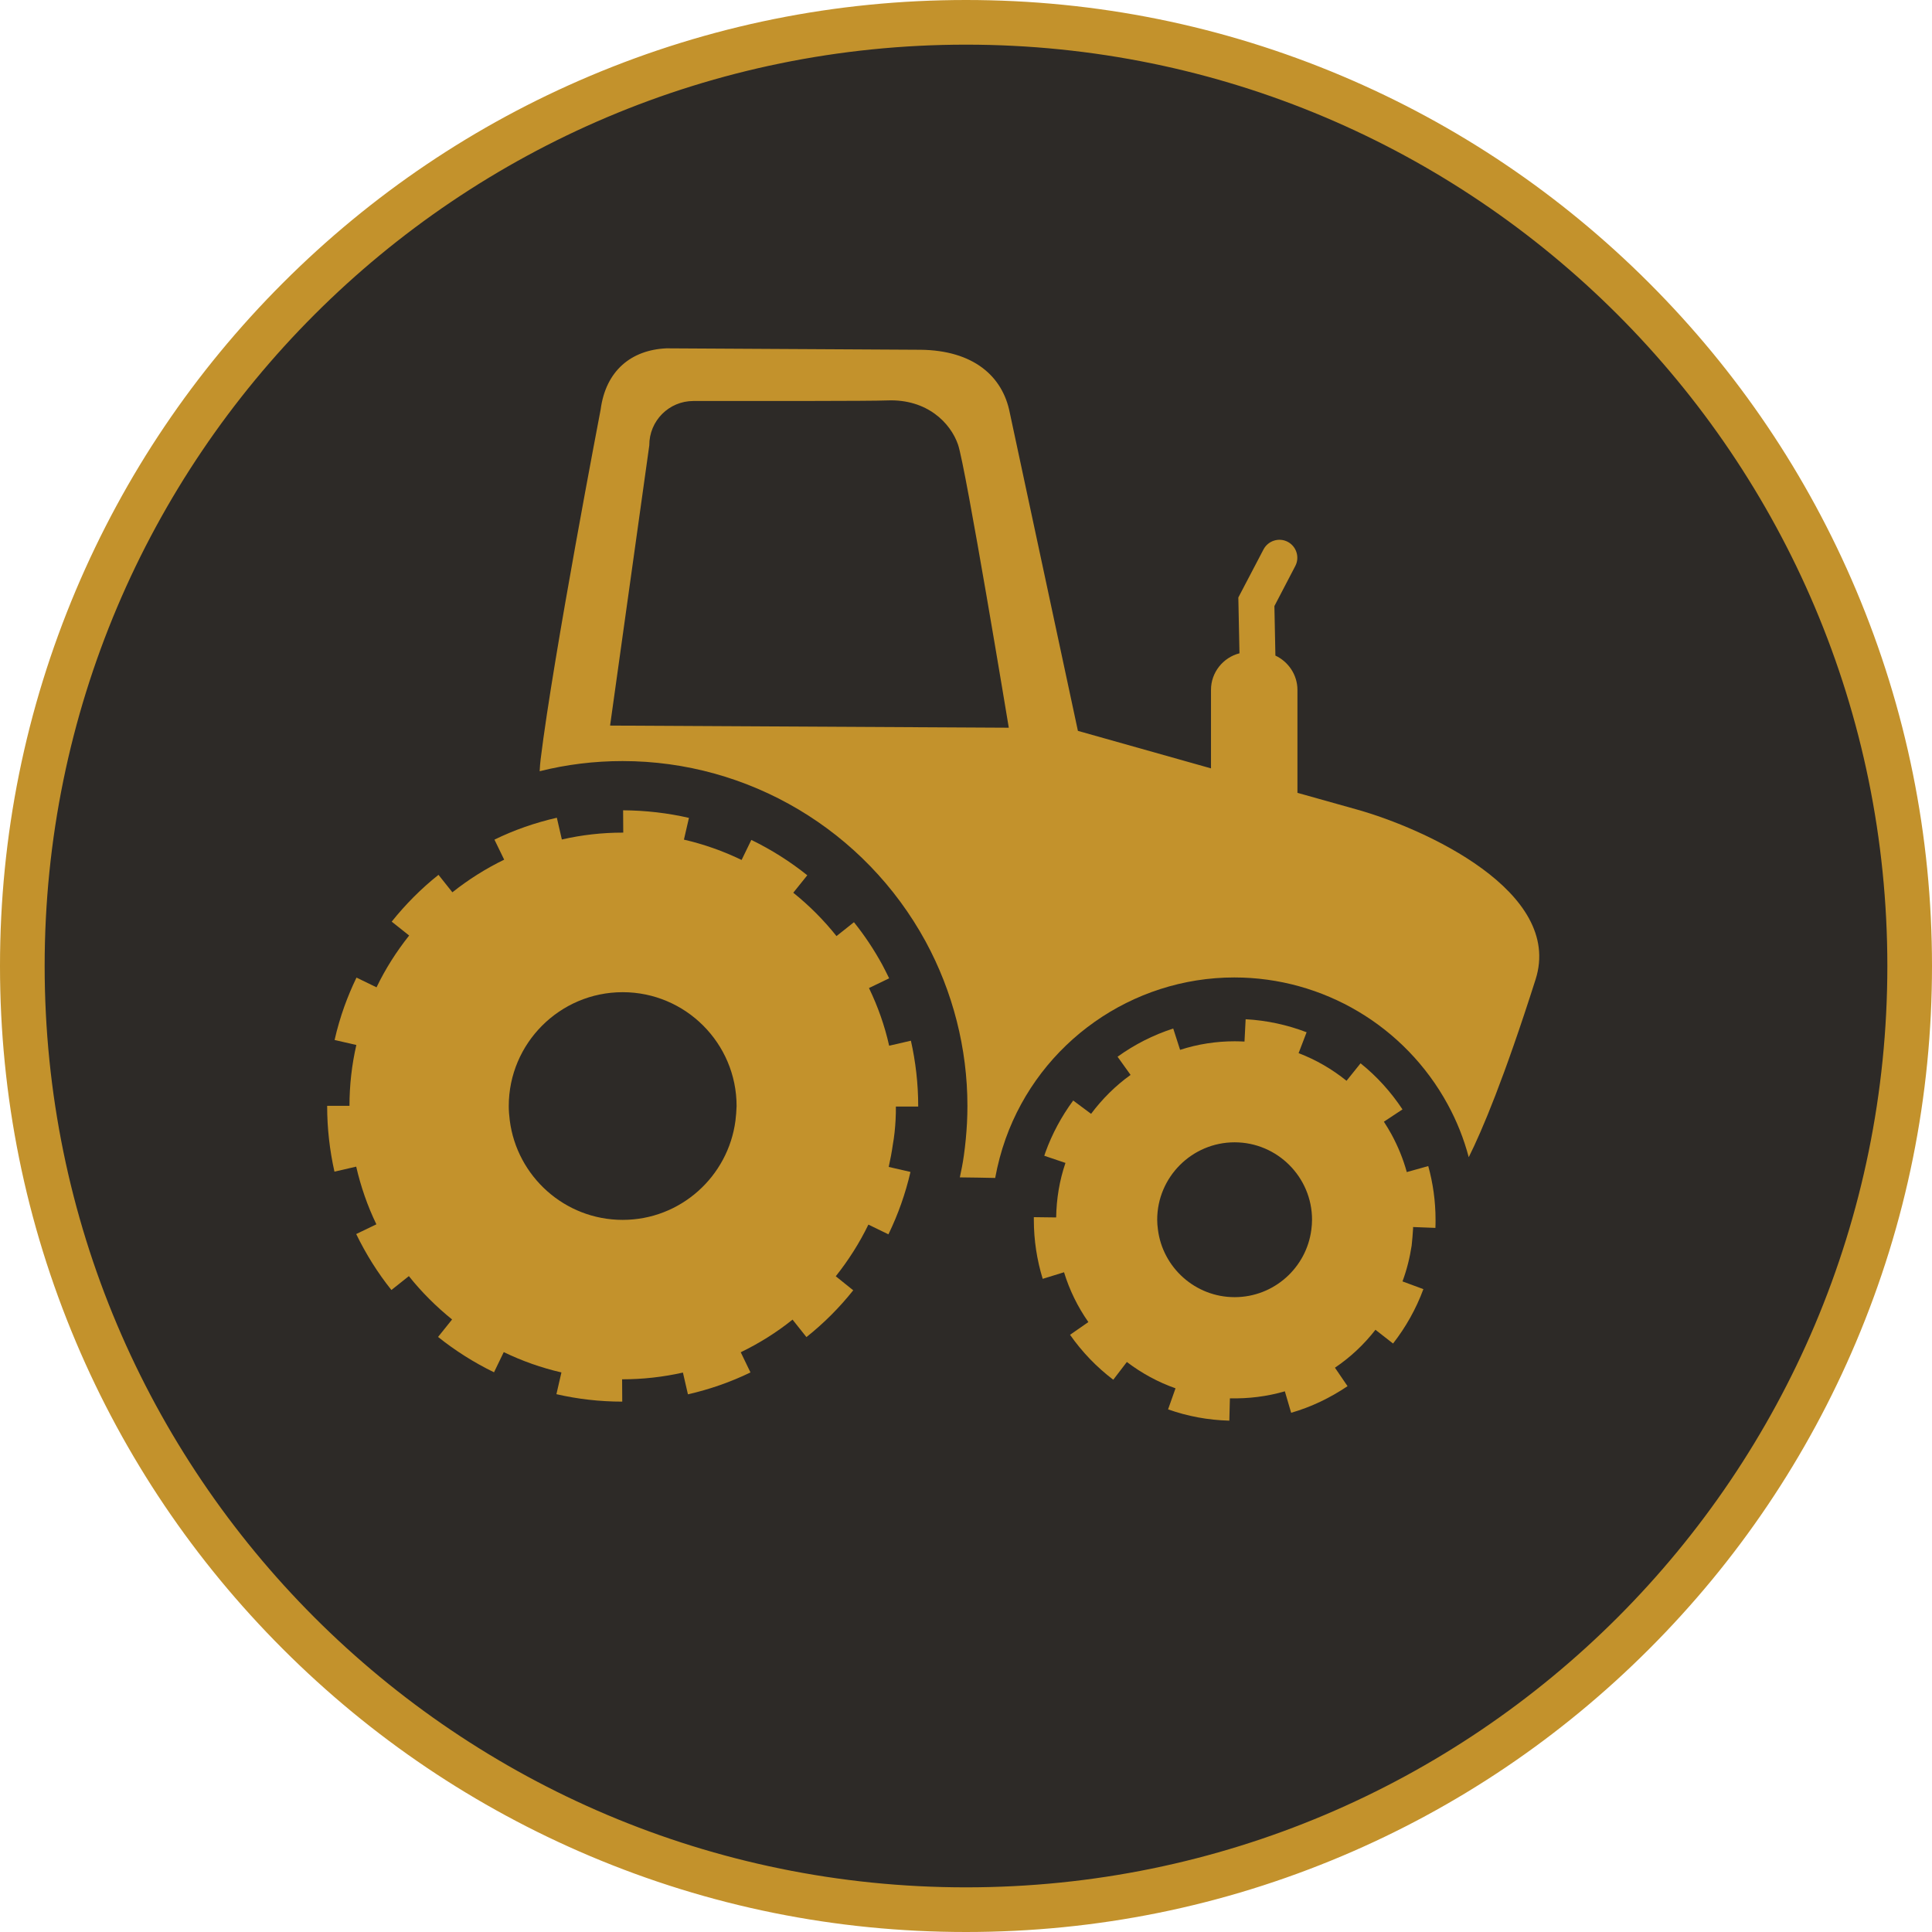
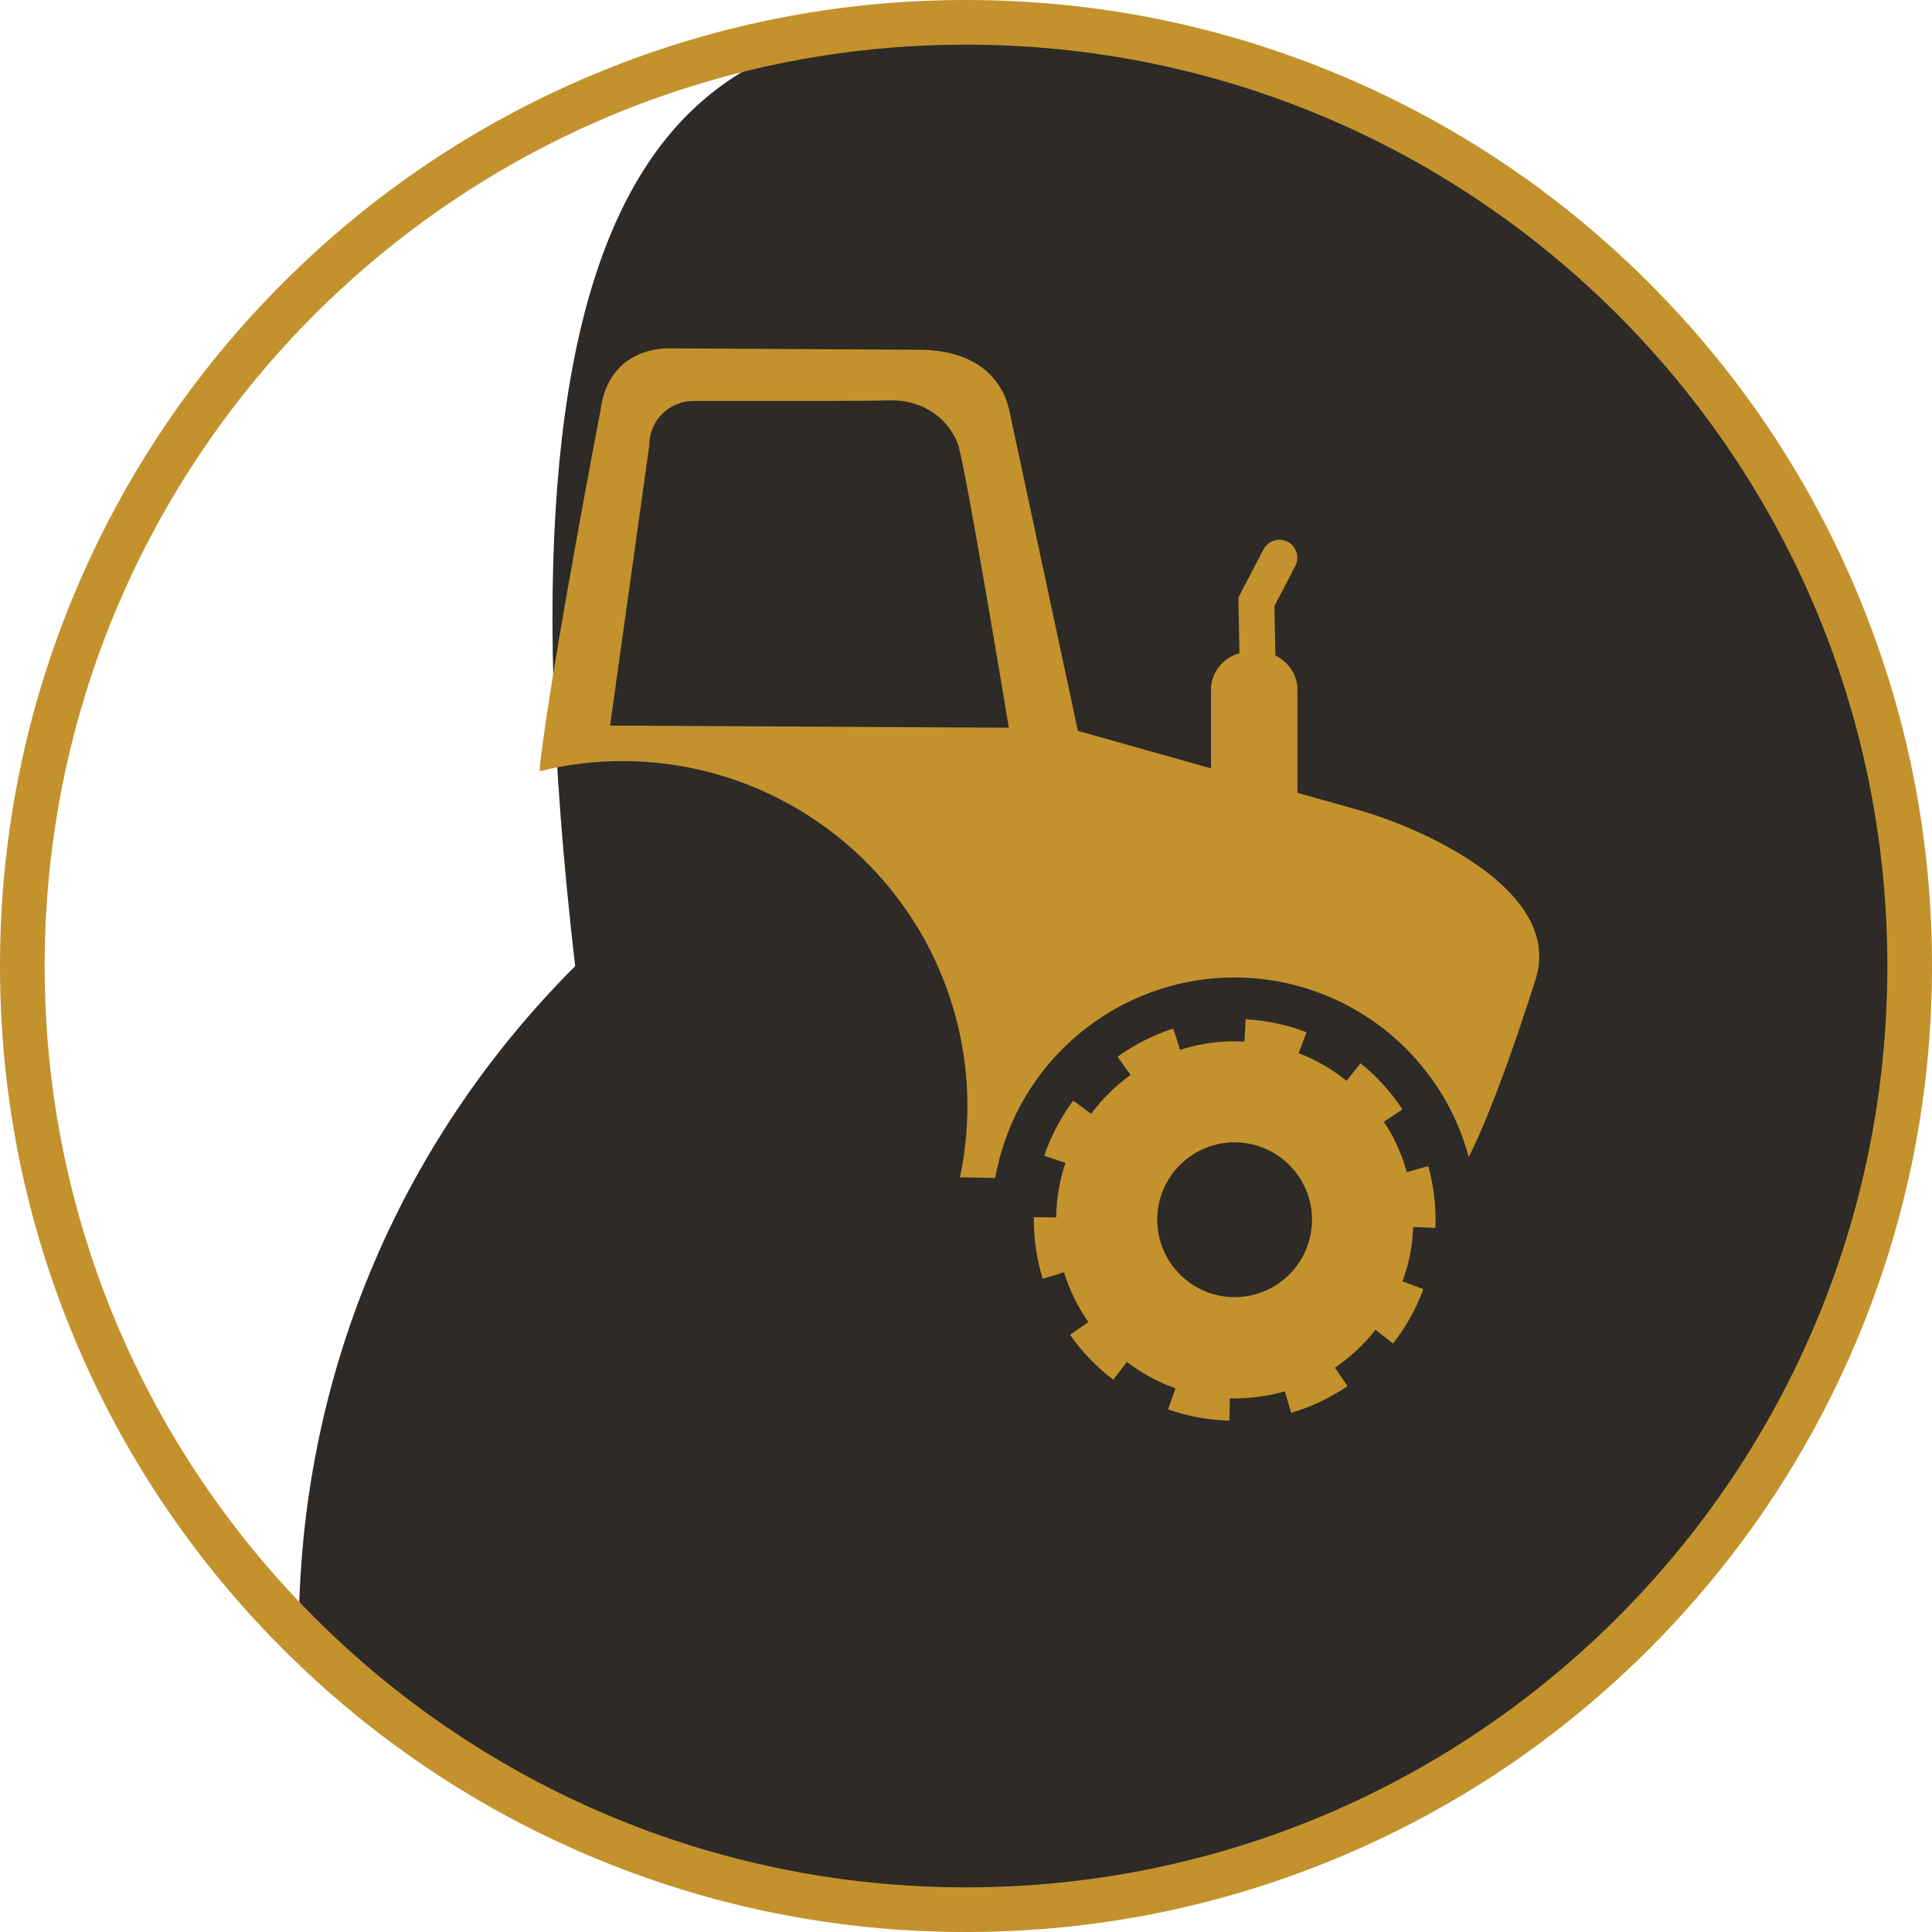
<svg xmlns="http://www.w3.org/2000/svg" version="1.1" id="Layer_1" x="0px" y="0px" viewBox="0 0 135 135" style="enable-background:new 0 0 135 135;" xml:space="preserve">
  <style type="text/css">
	.st0{fill:#2D2A27;}
	.st1{fill:#C3922C;}
</style>
  <g>
    <g>
-       <path class="st0" d="M67.5,133.44c-17.61,0-34.17-6.86-46.62-19.31C8.42,101.67,1.56,85.11,1.56,67.5    c0-17.61,6.86-34.17,19.31-46.62C33.33,8.42,49.89,1.56,67.5,1.56c17.61,0,34.17,6.86,46.62,19.31    c12.45,12.45,19.31,29.01,19.31,46.62c0,17.61-6.86,34.17-19.31,46.62S85.11,133.44,67.5,133.44z" />
+       <path class="st0" d="M67.5,133.44c-17.61,0-34.17-6.86-46.62-19.31c0-17.61,6.86-34.17,19.31-46.62C33.33,8.42,49.89,1.56,67.5,1.56c17.61,0,34.17,6.86,46.62,19.31    c12.45,12.45,19.31,29.01,19.31,46.62c0,17.61-6.86,34.17-19.31,46.62S85.11,133.44,67.5,133.44z" />
      <path class="st1" d="M67.5,3.12c35.55,0,64.38,28.82,64.38,64.38s-28.82,64.38-64.38,64.38S3.12,103.05,3.12,67.5    S31.95,3.12,67.5,3.12 M67.5,0c-9.11,0-17.95,1.79-26.28,5.31c-8.04,3.4-15.26,8.27-21.45,14.46c-6.2,6.2-11.06,13.42-14.46,21.45    C1.79,49.55,0,58.39,0,67.5s1.79,17.95,5.31,26.28c3.4,8.04,8.27,15.26,14.46,21.45c6.2,6.2,13.42,11.06,21.45,14.46    c8.32,3.52,17.16,5.31,26.28,5.31s17.95-1.79,26.28-5.31c8.04-3.4,15.26-8.27,21.45-14.46c6.2-6.2,11.06-13.42,14.46-21.45    c3.52-8.32,5.31-17.16,5.31-26.28s-1.79-17.95-5.31-26.28c-3.4-8.04-8.27-15.26-14.46-21.45c-6.2-6.2-13.42-11.06-21.45-14.46    C85.45,1.79,76.61,0,67.5,0L67.5,0z" />
    </g>
    <g>
      <path class="st1" d="M94.83,56.57l-4.17-1.17v-7.19c0-1.06-0.64-1.98-1.54-2.4l-0.07-3.46l1.46-2.8c0.32-0.61,0.08-1.37-0.53-1.69    c-0.61-0.32-1.37-0.08-1.69,0.53l-1.76,3.36l0.08,3.9c-1.14,0.29-1.99,1.33-1.99,2.55v5.49l-9.3-2.62l-4.76-22.23    c-0.5-2.57-2.56-4.36-6.24-4.4l-17.75-0.1c-2.46,0.11-4.24,1.56-4.6,4.28c0,0-3.31,17.23-4.19,24.42    c-0.03,0.26-0.06,0.55-0.07,0.85c1.87-0.47,3.81-0.71,5.79-0.71c8.82,0,16.93,4.83,21.17,12.59c1.91,3.51,2.93,7.49,2.93,11.5    c0,0.39-0.01,0.79-0.03,1.2c-0.04,0.74-0.11,1.5-0.22,2.28c-0.07,0.51-0.17,1.01-0.28,1.52c0.82,0.01,1.64,0.02,2.47,0.04    c0.17-0.93,0.41-1.84,0.73-2.74c2.41-6.74,8.83-11.27,15.98-11.27c6.21,0,11.93,3.4,14.91,8.87c0.64,1.17,1.13,2.41,1.47,3.69    c0.94-1.88,2.47-5.51,4.67-12.42C109.26,62.29,99.53,57.89,94.83,56.57z M42.63,50.7l2.74-19.58c-0.01-1.71,1.37-3.1,3.08-3.1    c4.48,0,12.37,0.01,13.55-0.04c2.79-0.11,4.42,1.58,4.94,3.08c0.53,1.5,3.55,19.79,3.55,19.79L42.63,50.7z" />
    </g>
-     <path class="st1" d="M62.58,78.24c0.02-0.32,0.02-0.63,0.02-0.92l1.56,0c0-0.01,0-0.02,0-0.03c0-1.57-0.18-3.1-0.51-4.57   l-1.52,0.35c-0.31-1.39-0.79-2.75-1.41-4.03l1.41-0.68c-0.15-0.31-0.31-0.62-0.47-0.93c-0.58-1.06-1.24-2.06-1.99-2.99l-1.22,0.97   c-0.89-1.12-1.91-2.14-3.02-3.03l0.98-1.22c-1.2-0.96-2.51-1.79-3.91-2.47l-0.68,1.4c-1.28-0.62-2.64-1.1-4.03-1.42l0.35-1.52   c-1.48-0.34-3.02-0.52-4.6-0.53l0.01,1.56l-0.04,0c-1.43,0-2.86,0.16-4.25,0.48l-0.35-1.52c-1.53,0.35-2.99,0.86-4.36,1.53   l0.68,1.4c-1.28,0.62-2.5,1.39-3.62,2.28l-0.97-1.22c-1.21,0.96-2.3,2.06-3.27,3.27l1.22,0.97c-0.89,1.12-1.66,2.33-2.28,3.62   l-1.4-0.68c-0.32,0.66-0.6,1.33-0.85,2.02c-0.27,0.76-0.5,1.54-0.68,2.34l1.52,0.35c-0.32,1.39-0.48,2.82-0.48,4.25l-1.56,0   c0,0,0,0,0,0.01c0,1.58,0.18,3.11,0.51,4.59l1.52-0.35c0.32,1.39,0.79,2.75,1.41,4.03l-1.41,0.68c0.68,1.4,1.5,2.71,2.46,3.91   l1.22-0.97c0.89,1.12,1.91,2.13,3.02,3.03l-0.98,1.22c1.2,0.96,2.51,1.79,3.91,2.47l0.68-1.41c1.28,0.62,2.64,1.1,4.03,1.42   l-0.35,1.52c1.48,0.34,3.02,0.52,4.6,0.52l-0.01-1.56h0.02c1.43,0,2.85-0.16,4.23-0.47l0.35,1.52c1.53-0.35,2.99-0.86,4.37-1.53   l-0.68-1.41c1.28-0.62,2.5-1.38,3.62-2.28l0.97,1.22c1.21-0.96,2.31-2.06,3.27-3.27l-1.22-0.98c0.89-1.12,1.66-2.33,2.28-3.61   l1.4,0.68c0.67-1.38,1.19-2.84,1.54-4.36l-1.52-0.35c0.11-0.5,0.21-1.01,0.28-1.51C62.49,79.42,62.55,78.82,62.58,78.24z    M51.39,78.31c-0.51,3.9-3.84,6.93-7.88,6.93c-4.05,0-7.39-3.04-7.89-6.95c-0.04-0.33-0.07-0.66-0.07-1c0-4.39,3.57-7.96,7.96-7.96   c4.39,0,7.96,3.57,7.96,7.96C51.46,77.63,51.43,77.97,51.39,78.31z" />
    <path class="st1" d="M98.74,85.85l0-0.11l1.56,0.06c0.01-0.19,0.01-0.38,0.01-0.57c0-1.3-0.18-2.56-0.51-3.75l-1.5,0.42   c-0.25-0.91-0.61-1.79-1.06-2.62c-0.17-0.31-0.35-0.61-0.54-0.9l1.3-0.86c-0.81-1.22-1.79-2.31-2.93-3.22l-0.98,1.22   c-1.02-0.82-2.14-1.47-3.35-1.93l0.56-1.46c-1.33-0.51-2.77-0.83-4.26-0.91l-0.08,1.56c-0.22-0.01-0.45-0.02-0.68-0.02   c-1.31,0-2.59,0.2-3.82,0.6l-0.48-1.49c-1.4,0.45-2.71,1.12-3.89,1.97l0.91,1.27c-1.06,0.76-1.98,1.68-2.76,2.72l-1.25-0.93   c-0.81,1.1-1.47,2.32-1.94,3.62c-0.03,0.08-0.05,0.16-0.08,0.24l1.48,0.5c-0.42,1.23-0.63,2.51-0.65,3.81l-1.56-0.02   c0,0.06,0,0.13,0,0.19c0,1.43,0.22,2.82,0.62,4.12l1.49-0.46c0.38,1.24,0.95,2.41,1.7,3.48l-1.28,0.89   c0.84,1.2,1.86,2.26,3.02,3.14l0.95-1.24c1.04,0.79,2.18,1.41,3.4,1.84l-0.52,1.47c1.35,0.48,2.78,0.75,4.28,0.79l0.04-1.56   c1.3,0.03,2.6-0.13,3.84-0.49l0.44,1.5c1.42-0.41,2.74-1.05,3.94-1.86l-0.88-1.29c1.08-0.73,2.03-1.62,2.83-2.65l1.23,0.96   c0.89-1.14,1.61-2.42,2.12-3.8l-1.46-0.54c0.3-0.81,0.51-1.65,0.64-2.5C98.68,86.64,98.72,86.24,98.74,85.85z M91.63,85.93   c-0.34,2.65-2.61,4.71-5.36,4.71c-2.75,0-5.03-2.07-5.36-4.73c-0.03-0.22-0.05-0.45-0.05-0.68c0-2.98,2.43-5.41,5.41-5.41   c2.98,0,5.41,2.43,5.41,5.41C91.68,85.47,91.66,85.7,91.63,85.93z" />
  </g>
</svg>